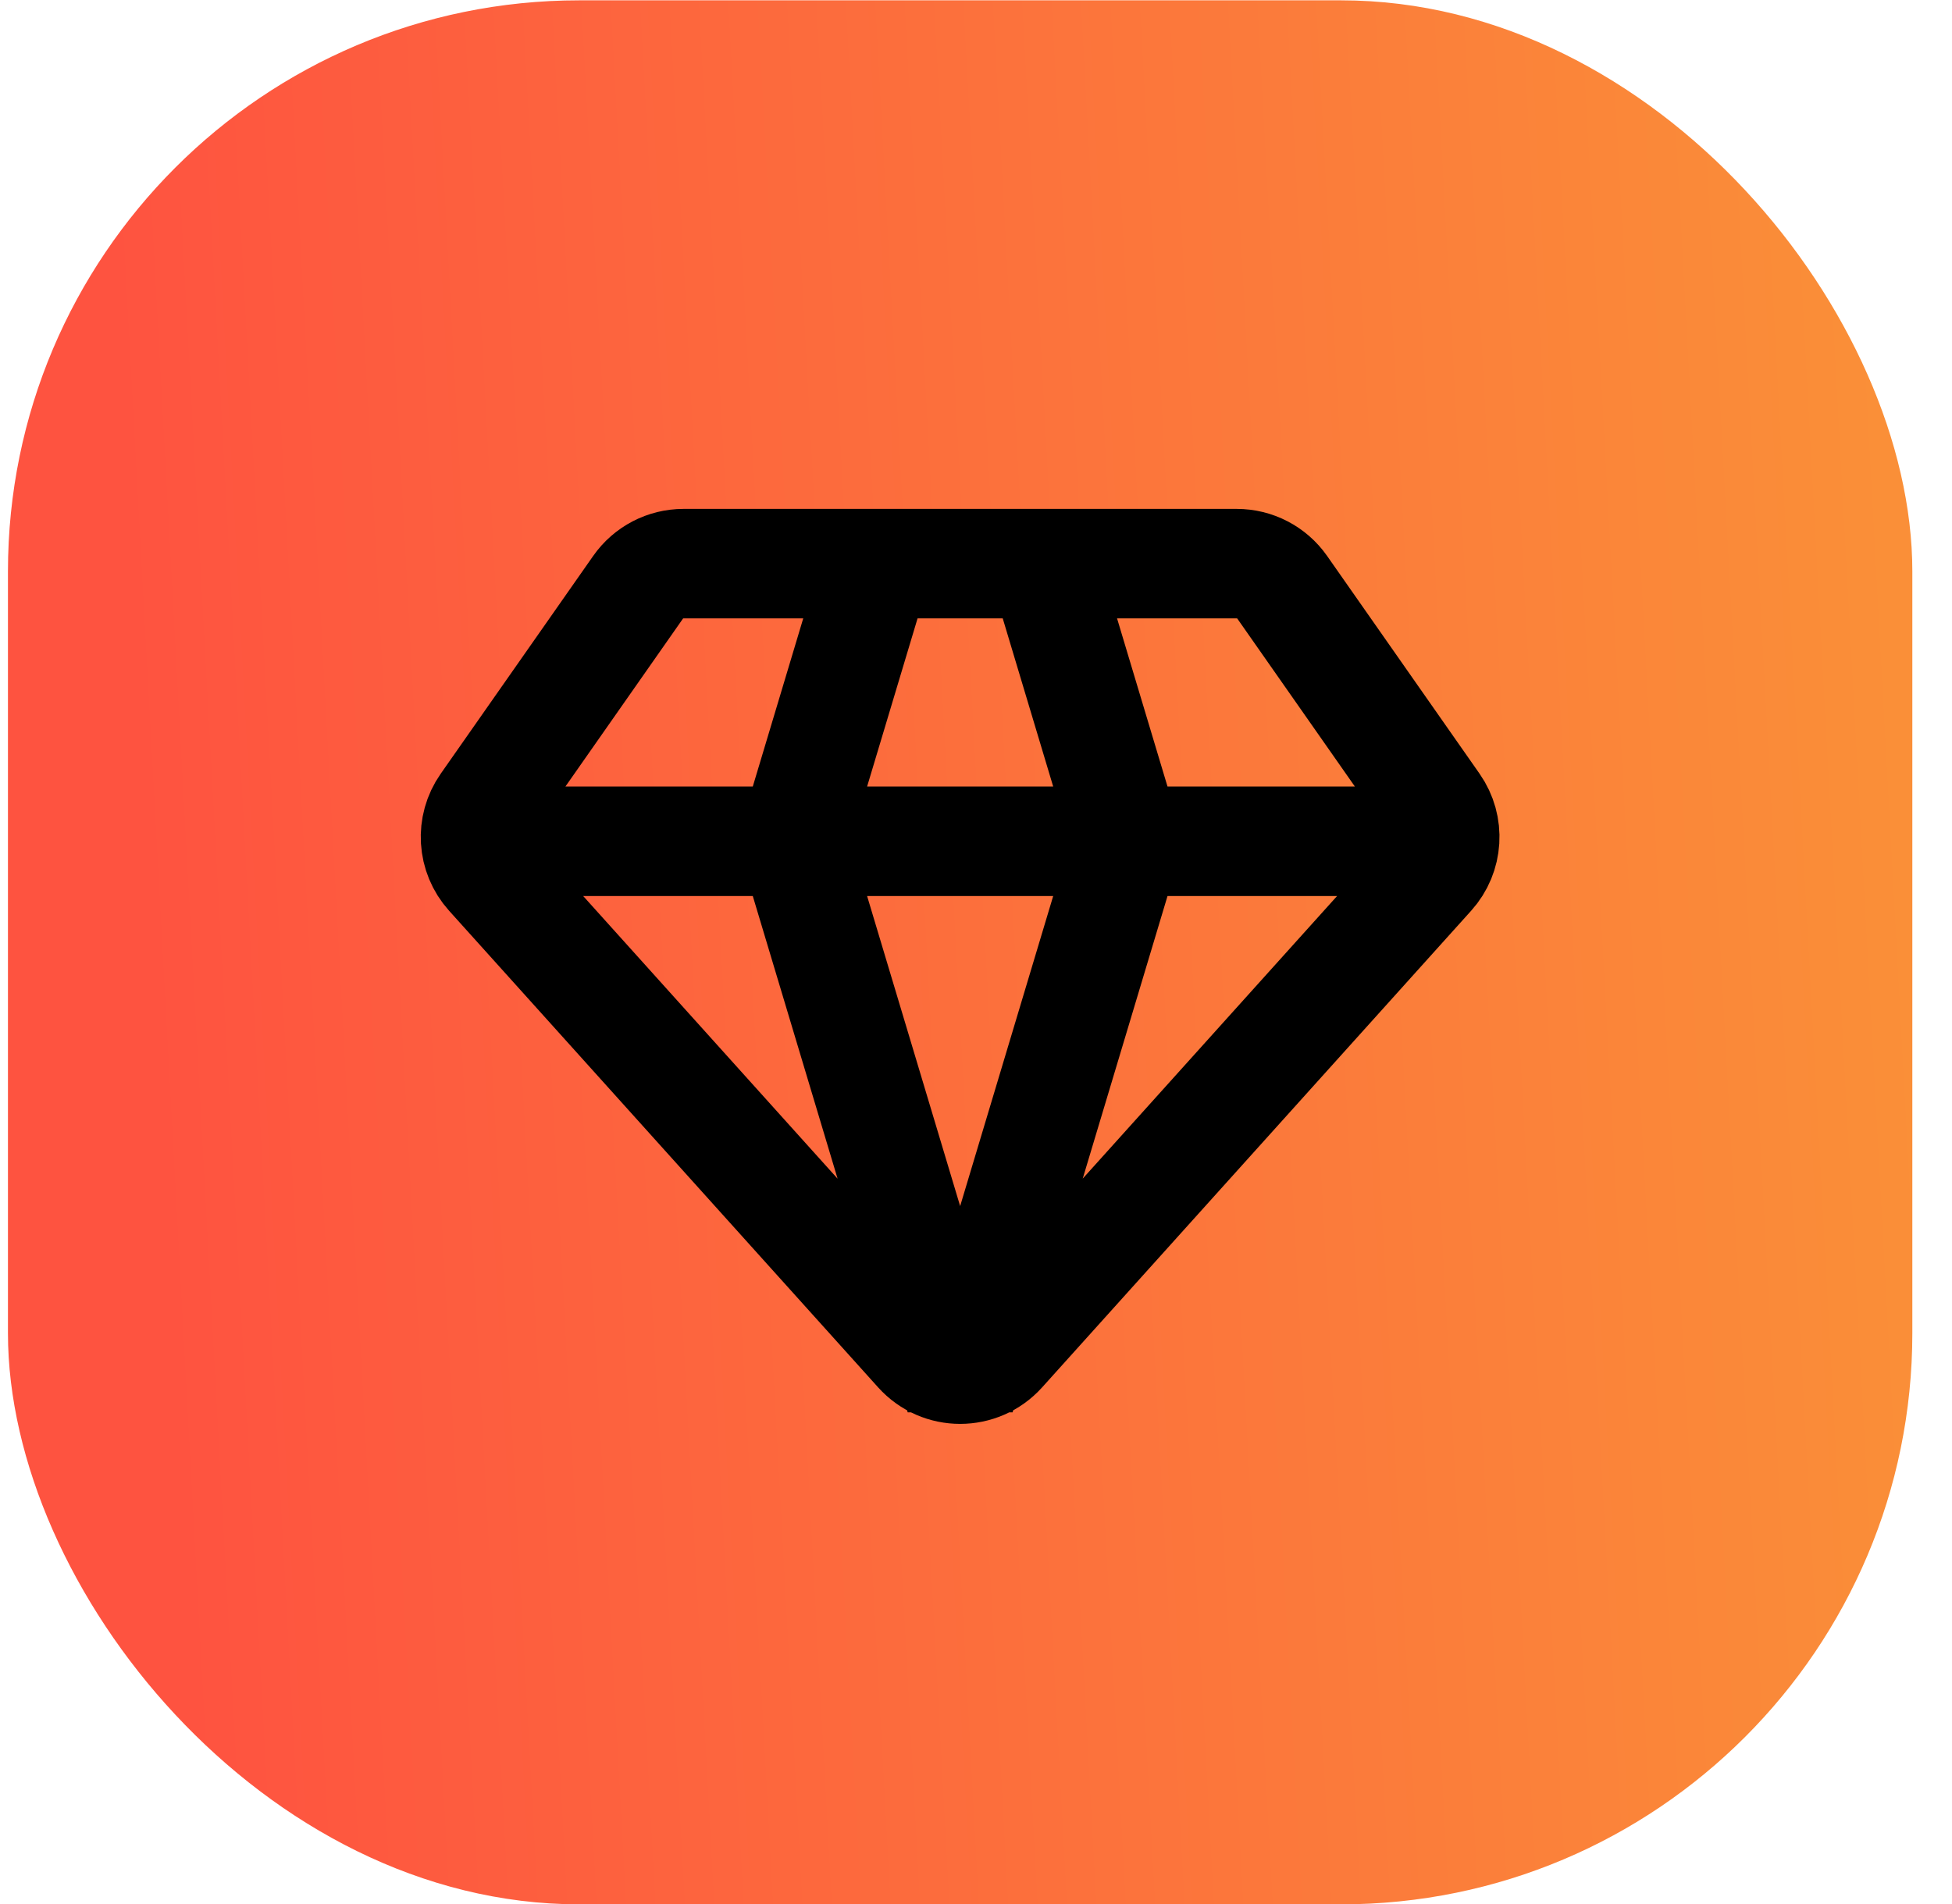
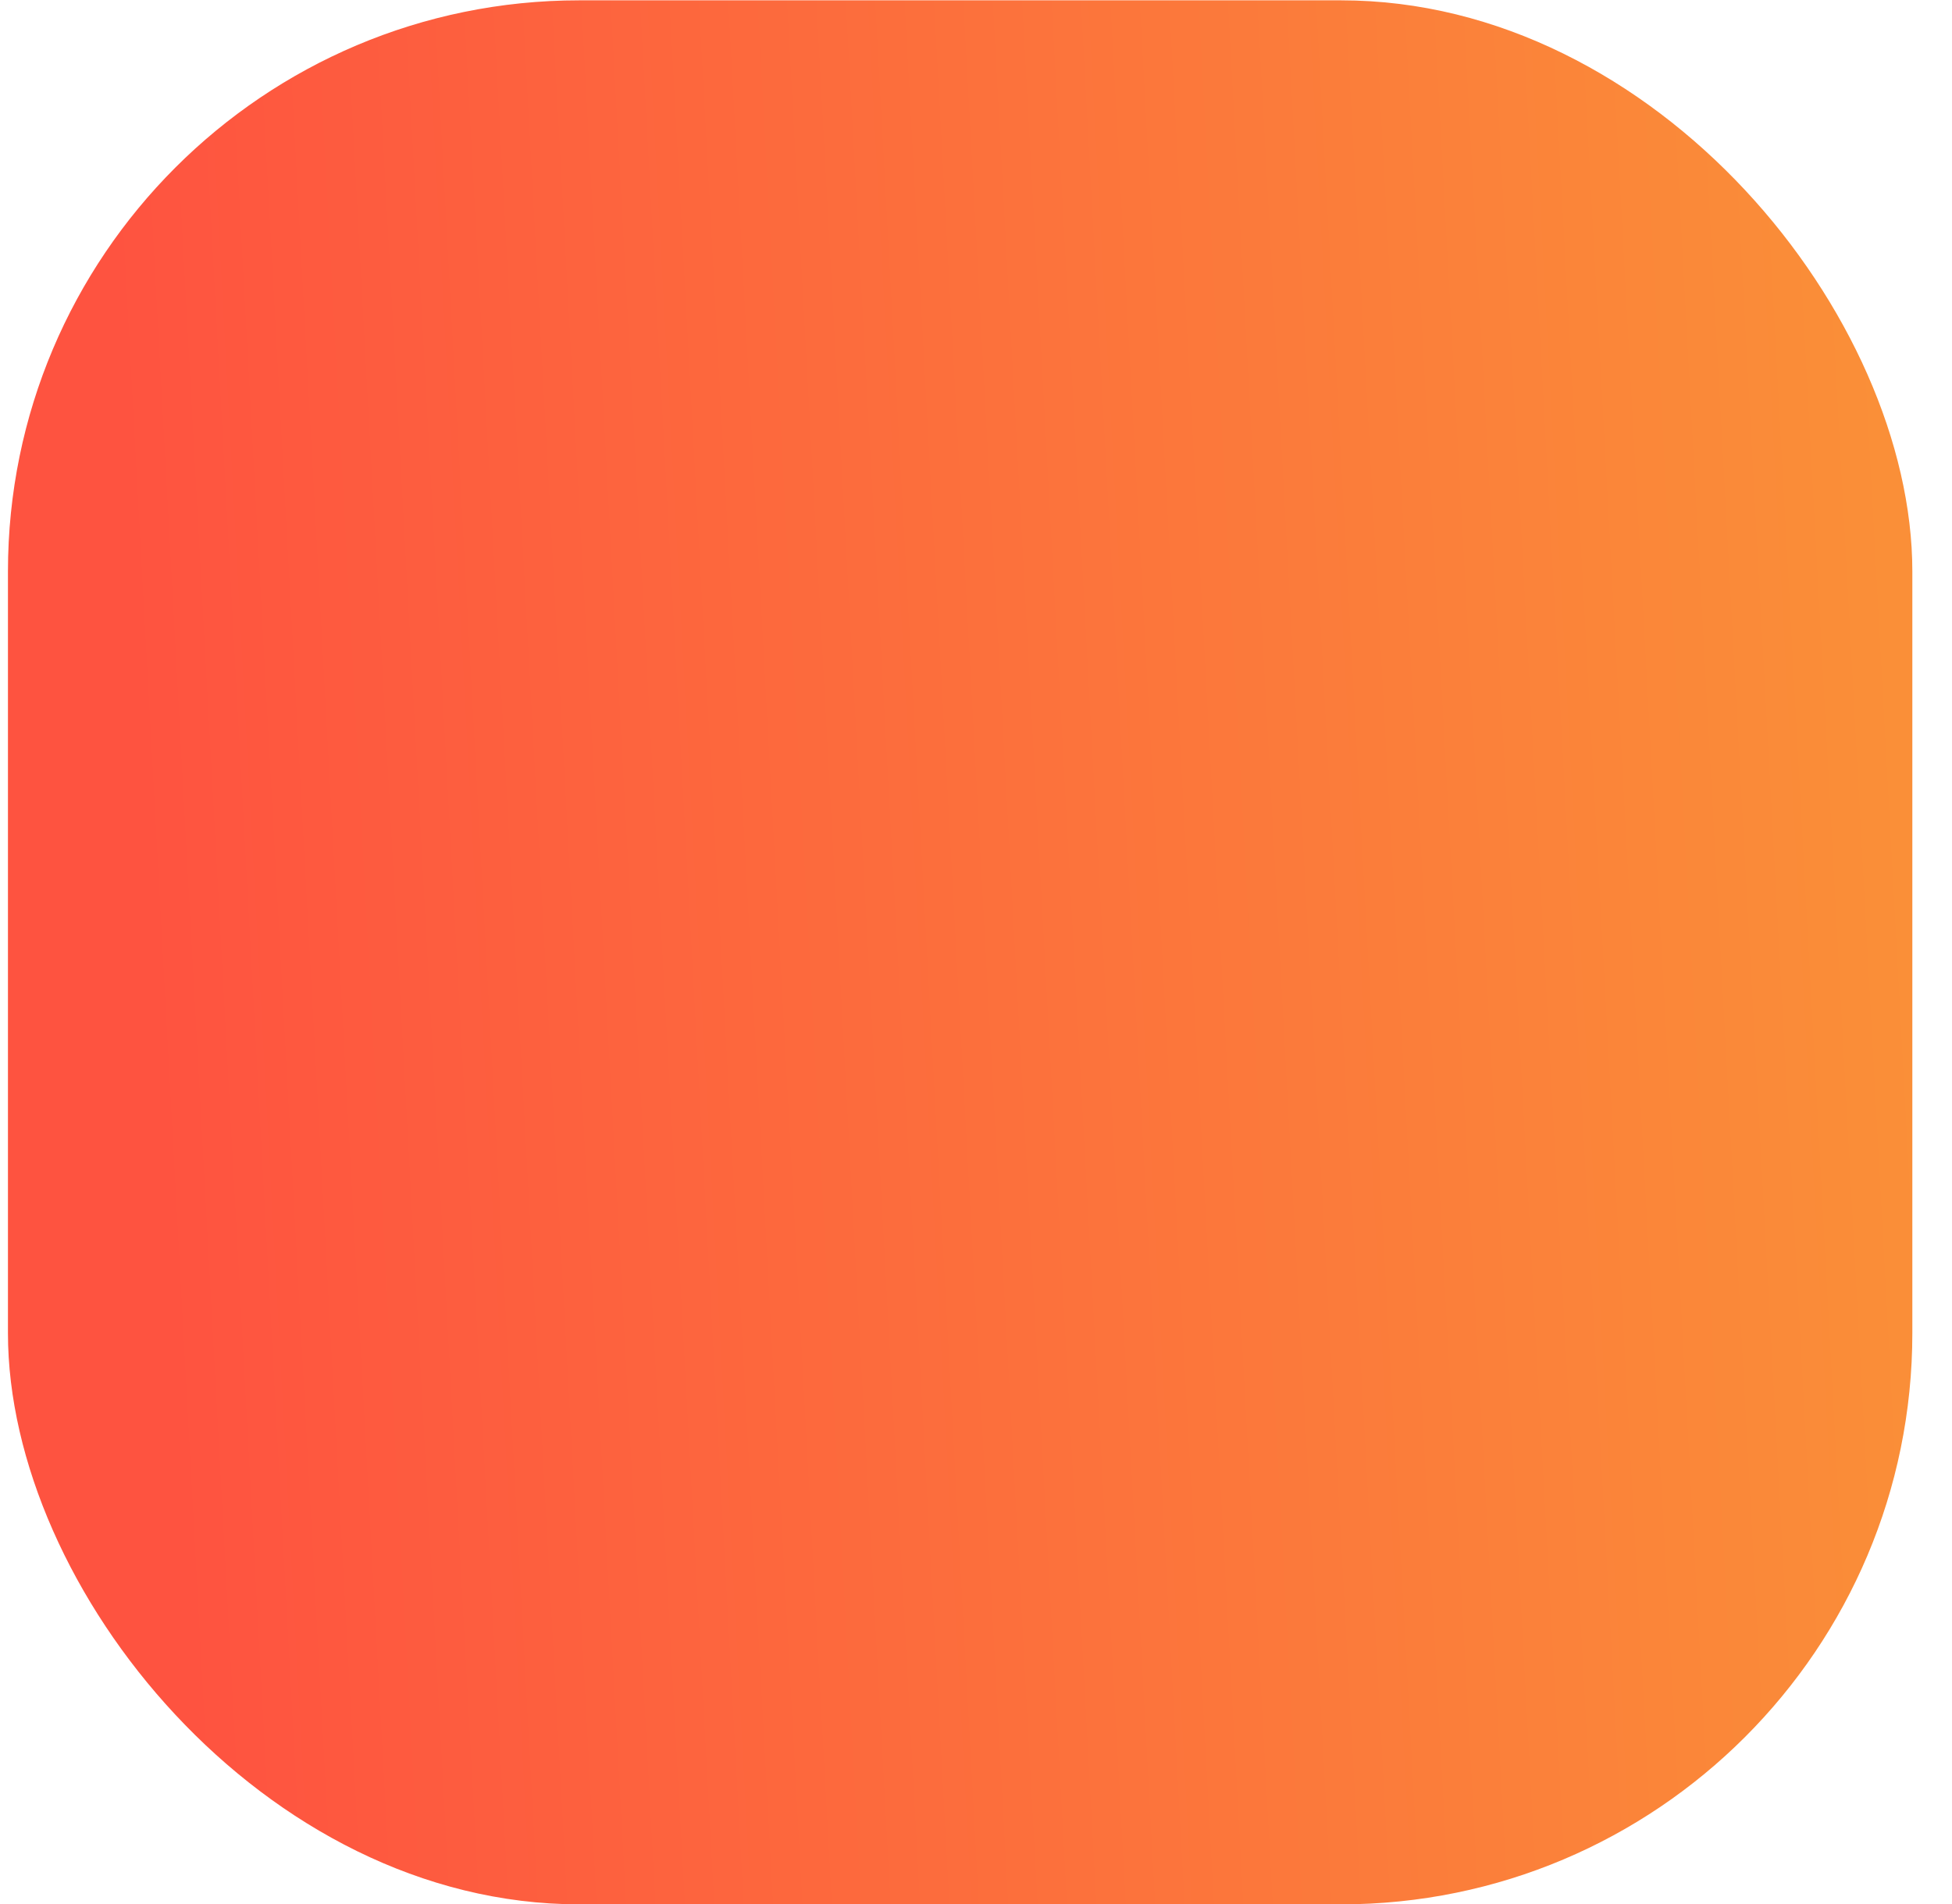
<svg xmlns="http://www.w3.org/2000/svg" width="41" height="40" viewBox="0 0 41 40" fill="none">
  <rect x="0.167" y="0.007" width="40" height="40" rx="12" fill="url(#paint0_linear_21_891)" />
-   <path d="M30.667 17.674H9.667M18.417 11.841L16.667 17.674L20.167 29.34L23.667 17.674L21.917 11.841M10.287 18.363L19.299 28.377C19.763 28.892 20.57 28.892 21.034 28.377L30.046 18.363C30.409 17.96 30.446 17.359 30.135 16.914L26.932 12.338C26.713 12.026 26.357 11.841 25.976 11.841H14.357C13.977 11.841 13.62 12.026 13.402 12.338L10.199 16.914C9.887 17.359 9.924 17.96 10.287 18.363Z" stroke="black" stroke-width="2.3" stroke-linejoin="bevel" />
  <defs>
    <linearGradient id="paint0_linear_21_891" x1="4.194" y1="40.007" x2="41.135" y2="37.996" gradientUnits="userSpaceOnUse">
      <stop stop-color="#FE5340" />
      <stop offset="1" stop-color="#FA8F38" />
    </linearGradient>
  </defs>
</svg>